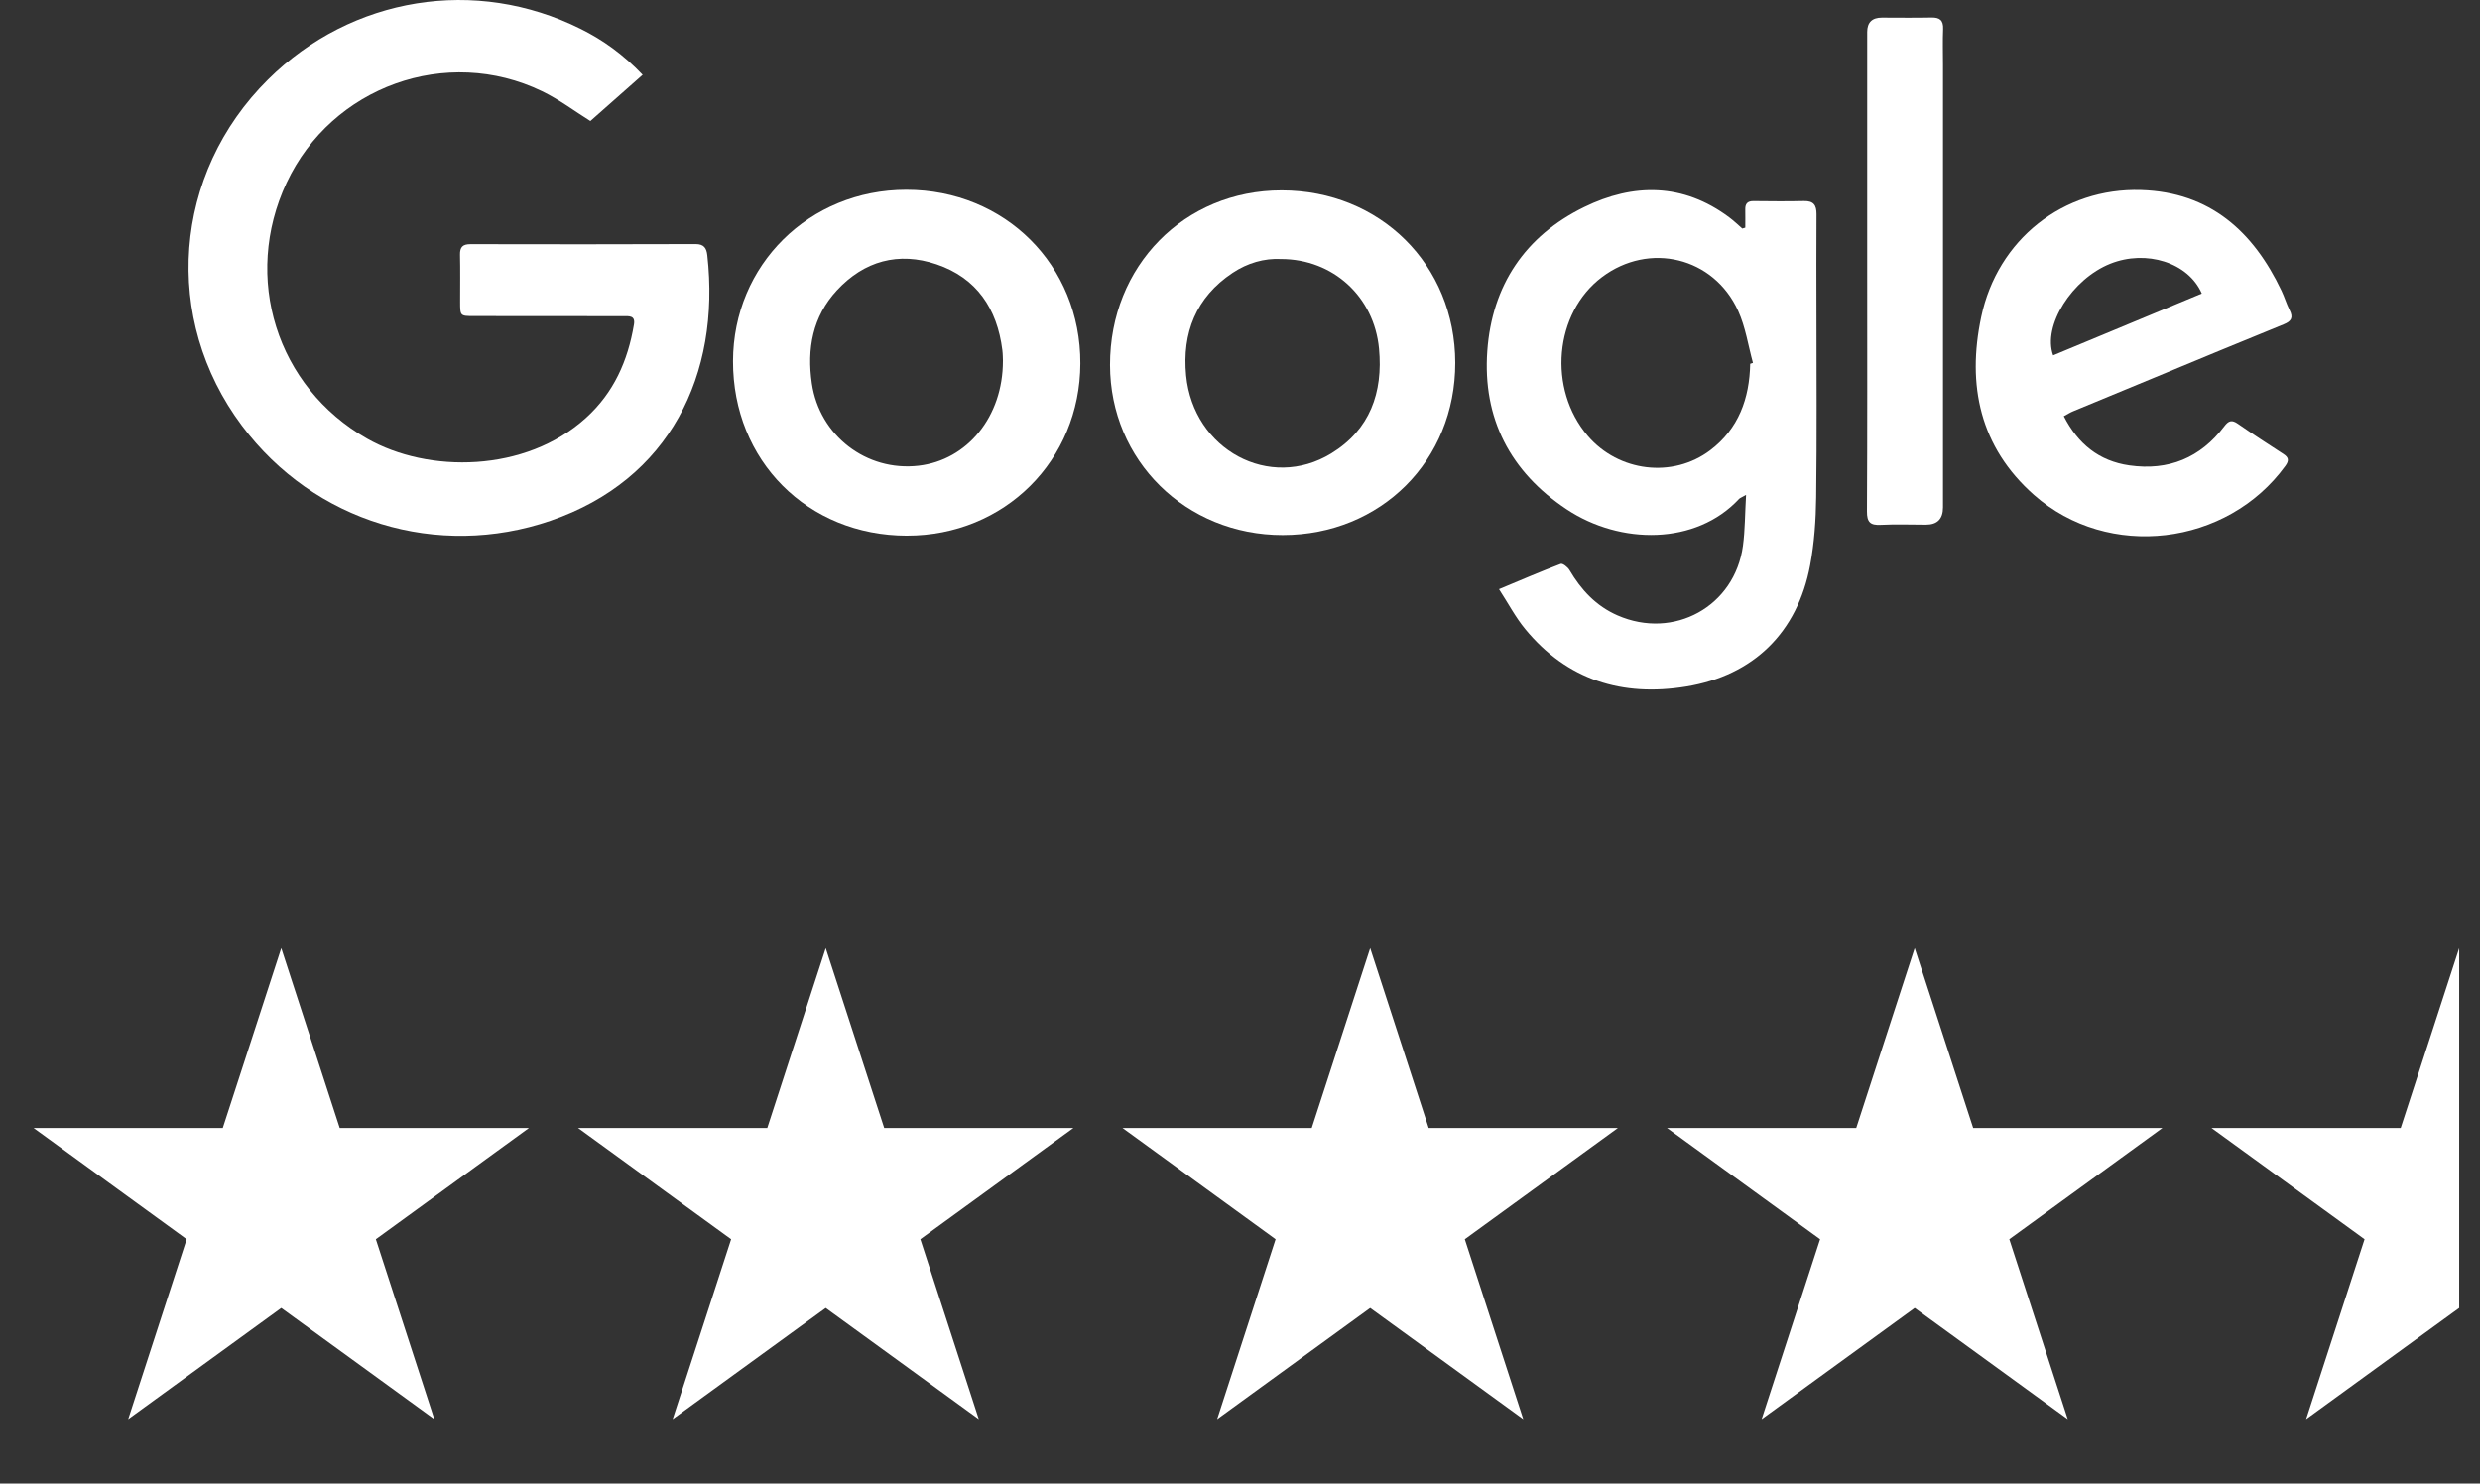
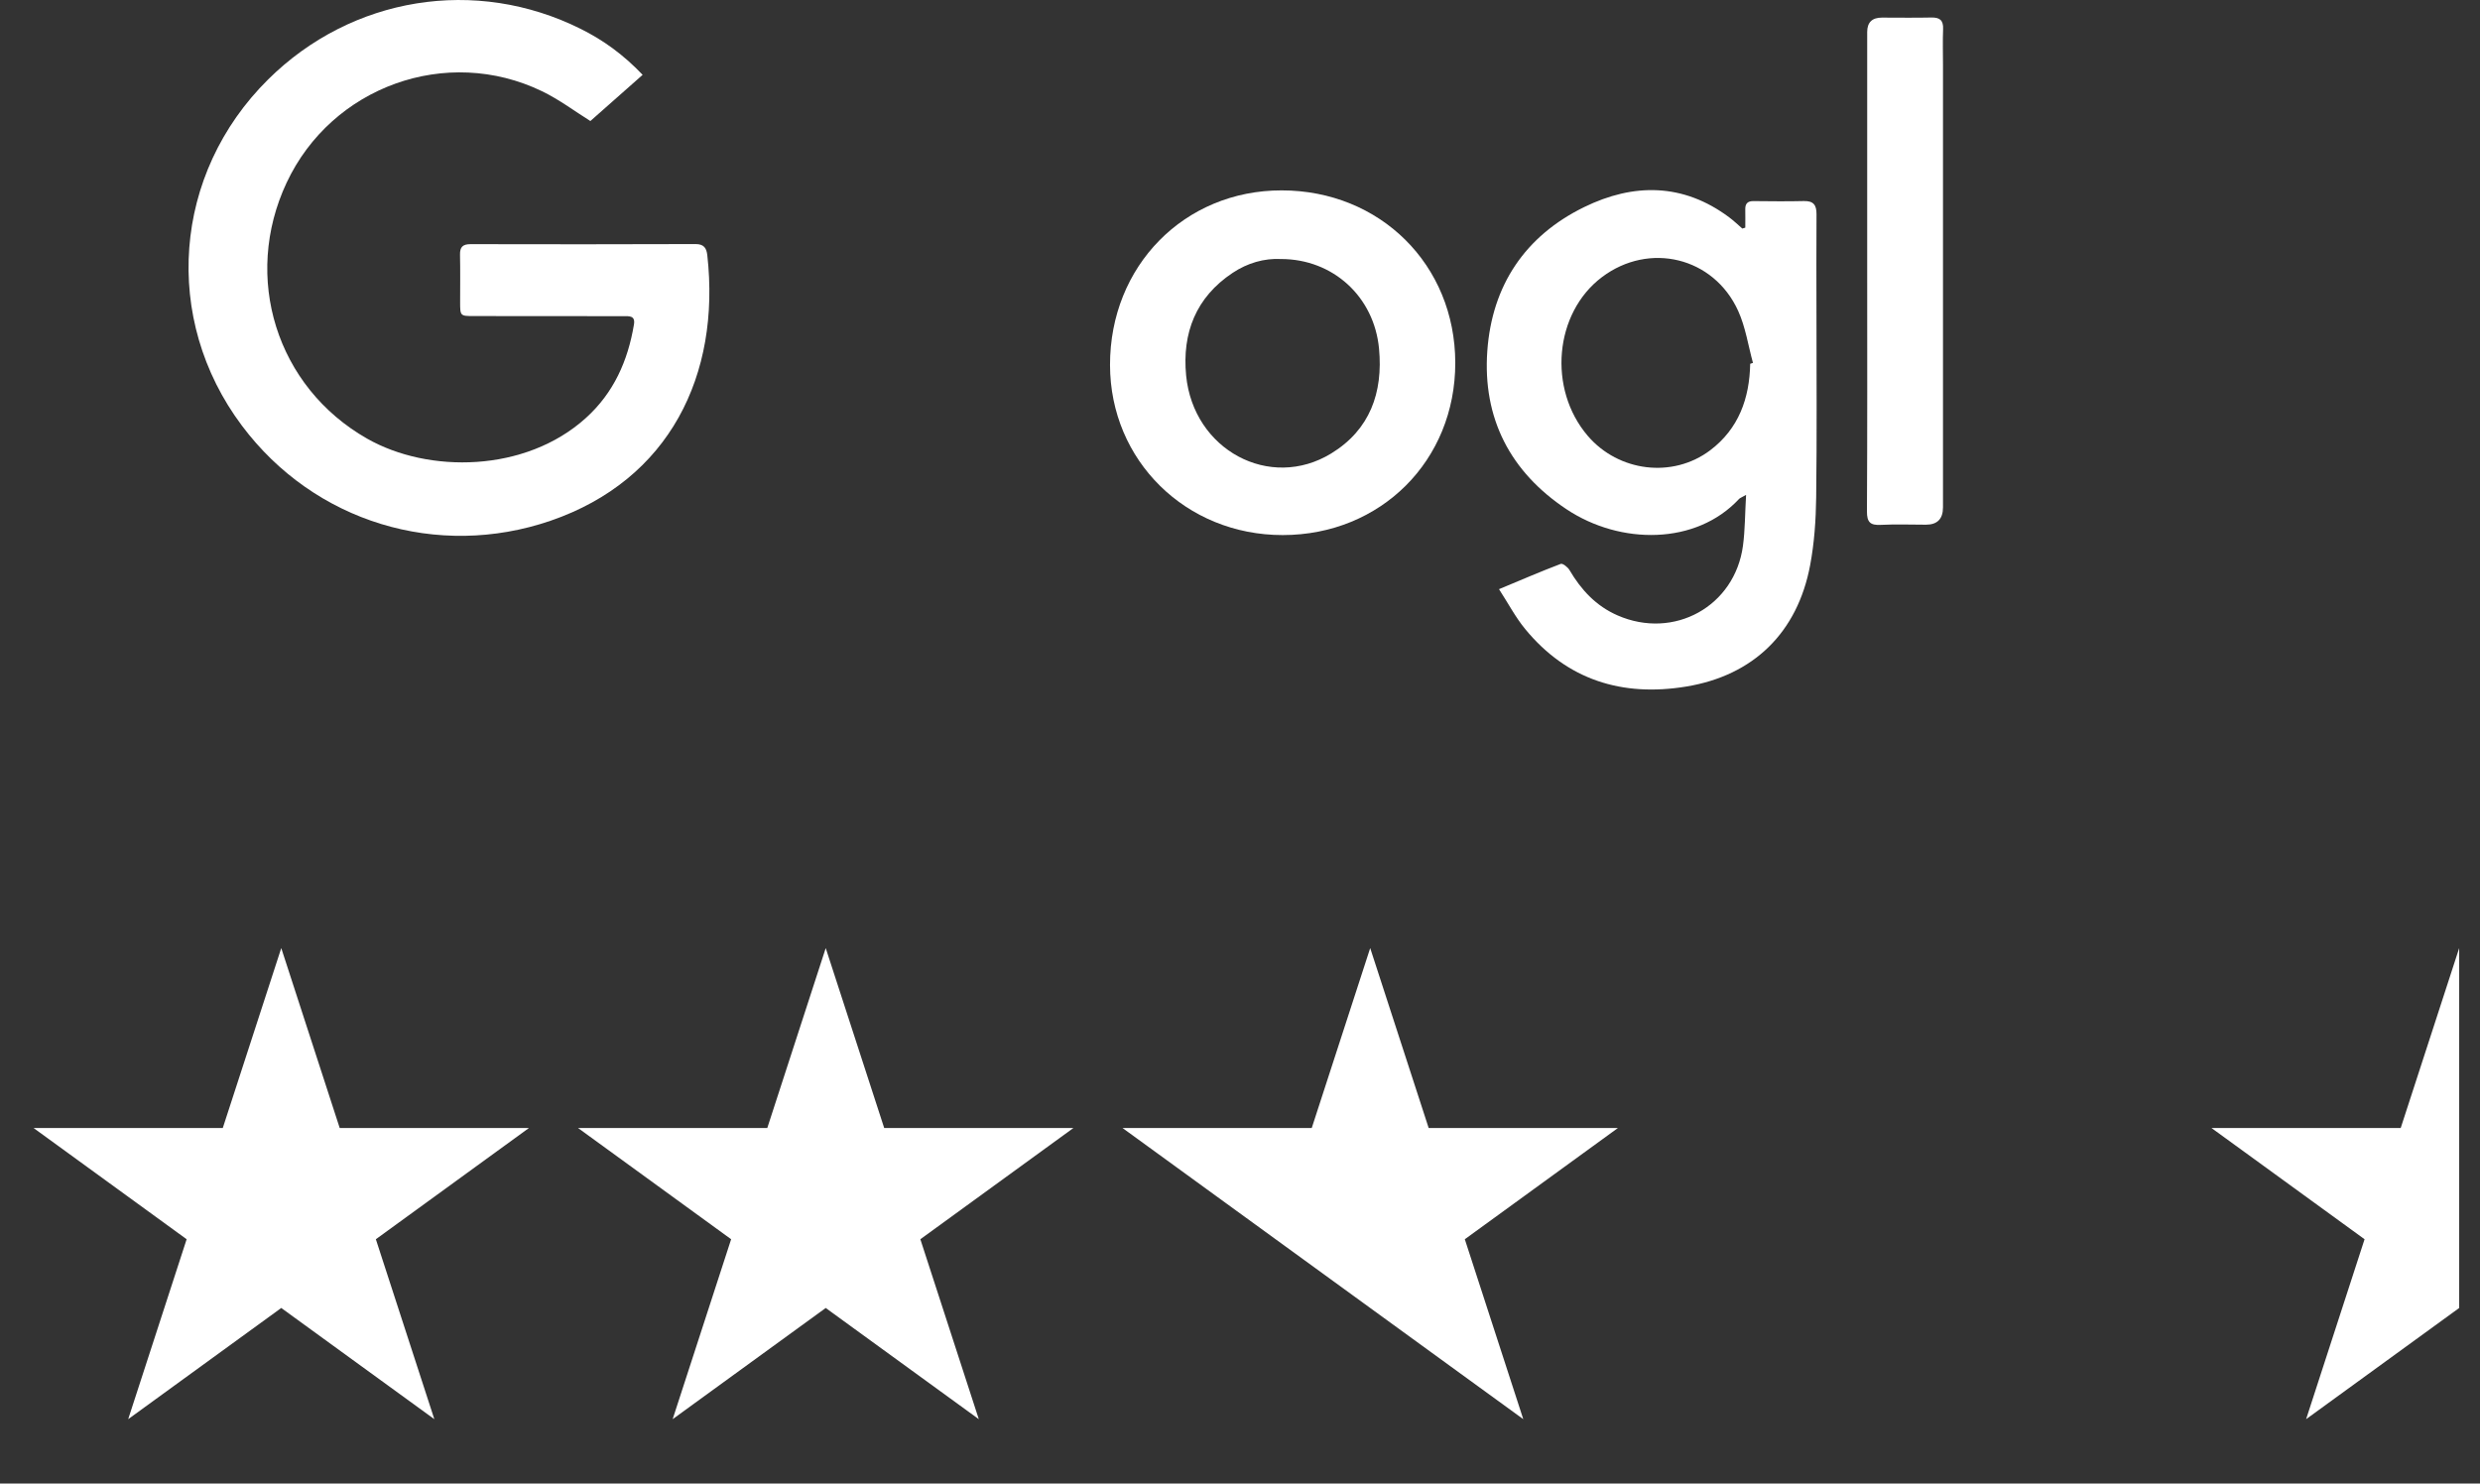
<svg xmlns="http://www.w3.org/2000/svg" width="112" height="67" viewBox="0 0 112 67" fill="none">
  <rect x="0" y="0" width="112" height="67" fill="#333333" stroke="none" />
  <path d="M29.022 3.38C28.199 4.107 27.42 4.796 26.662 5.466C25.984 5.044 25.271 4.504 24.482 4.122C20.17 2.037 14.982 3.909 12.945 8.249C10.937 12.528 12.484 17.479 16.578 19.809C19.346 21.385 23.724 21.348 26.459 18.877C27.719 17.738 28.356 16.295 28.63 14.657C28.7 14.242 28.407 14.28 28.153 14.279C25.905 14.276 23.656 14.276 21.407 14.274C20.782 14.274 20.781 14.271 20.78 13.641C20.779 12.929 20.791 12.215 20.775 11.504C20.768 11.159 20.895 11.027 21.246 11.027C24.634 11.034 28.023 11.036 31.412 11.023C31.796 11.022 31.907 11.208 31.943 11.529C32.545 16.922 30.244 21.673 24.859 23.52C19.77 25.264 14.197 23.591 10.929 19.229C7.306 14.398 7.809 7.844 12.11 3.587C15.887 -0.154 21.486 -1.065 26.236 1.31C27.229 1.805 28.132 2.446 29.022 3.379V3.38Z" fill="white" />
  <path d="M78.852 22.352C78.641 22.472 78.576 22.492 78.537 22.534C76.601 24.619 73.182 24.618 70.749 23.001C68.206 21.311 66.952 18.894 67.169 15.849C67.38 12.891 68.876 10.654 71.546 9.351C73.769 8.266 76.01 8.26 78.092 9.815C78.3 9.969 78.488 10.152 78.685 10.322C78.729 10.309 78.775 10.294 78.82 10.281C78.82 10.005 78.824 9.728 78.819 9.453C78.813 9.195 78.927 9.08 79.189 9.082C79.948 9.089 80.708 9.099 81.467 9.08C81.903 9.07 82.039 9.263 82.036 9.674C82.024 11.179 82.034 12.683 82.034 14.188C82.034 16.944 82.057 19.7 82.021 22.455C82.008 23.479 81.938 24.517 81.749 25.522C81.18 28.559 79.198 30.508 76.147 31.007C73.266 31.479 70.773 30.716 68.876 28.405C68.442 27.877 68.119 27.259 67.697 26.608C68.705 26.188 69.588 25.807 70.486 25.466C70.572 25.433 70.801 25.611 70.878 25.742C71.405 26.639 72.078 27.367 73.049 27.792C75.594 28.905 78.348 27.388 78.715 24.644C78.81 23.931 78.805 23.206 78.855 22.352L78.852 22.352ZM79.041 16.429C79.083 16.416 79.124 16.402 79.166 16.389C78.95 15.604 78.831 14.774 78.498 14.041C77.394 11.607 74.477 10.91 72.347 12.515C70.195 14.135 69.89 17.564 71.708 19.687C73.098 21.308 75.539 21.615 77.237 20.334C78.519 19.364 79.011 17.994 79.041 16.43V16.429Z" fill="white" />
-   <path d="M40.961 24.193C36.469 24.19 33.094 20.803 33.104 16.307C33.114 11.964 36.544 8.572 40.928 8.571C45.385 8.57 48.804 11.98 48.79 16.415C48.777 20.801 45.362 24.195 40.961 24.192V24.193ZM45.294 16.299C45.288 16.188 45.291 15.996 45.267 15.808C45.032 13.939 44.108 12.552 42.295 11.938C40.579 11.357 39.029 11.782 37.796 13.113C36.698 14.299 36.436 15.751 36.664 17.315C37.008 19.669 39.127 21.305 41.483 21.033C43.687 20.778 45.297 18.811 45.293 16.299H45.294Z" fill="white" />
-   <path d="M93.204 18.796C93.844 20.047 94.791 20.821 96.164 21.018C97.934 21.271 99.373 20.677 100.451 19.253C100.65 18.991 100.795 18.951 101.065 19.138C101.742 19.607 102.43 20.057 103.122 20.504C103.364 20.66 103.382 20.803 103.211 21.04C100.581 24.661 95.21 25.317 91.859 22.355C89.414 20.194 88.82 17.4 89.475 14.307C90.213 10.821 93.175 8.473 96.697 8.582C99.802 8.678 101.761 10.449 103.036 13.132C103.171 13.417 103.261 13.725 103.403 14.007C103.571 14.341 103.485 14.506 103.139 14.646C101.204 15.43 99.276 16.236 97.346 17.034C96.103 17.548 94.859 18.06 93.618 18.577C93.489 18.63 93.372 18.707 93.204 18.796H93.204ZM99.436 13.258C98.825 11.852 96.923 11.267 95.31 11.908C93.58 12.595 92.234 14.71 92.723 16.048C94.953 15.121 97.18 14.194 99.436 13.257V13.258Z" fill="white" />
  <path d="M65.722 16.385C65.727 20.8 62.361 24.161 57.931 24.165C53.555 24.168 50.135 20.801 50.13 16.484C50.124 12.014 53.483 8.596 57.878 8.598C62.331 8.599 65.717 11.961 65.722 16.386V16.385ZM57.85 11.698C57.094 11.659 56.339 11.876 55.665 12.325C54.007 13.428 53.382 15.04 53.567 16.957C53.894 20.326 57.352 22.172 60.121 20.478C61.87 19.408 62.465 17.727 62.279 15.746C62.059 13.402 60.203 11.698 57.85 11.698Z" fill="white" />
  <path d="M84.325 12.27C84.325 8.661 84.325 5.053 84.325 1.445C84.325 1.012 84.546 0.795 84.989 0.795C85.732 0.795 86.476 0.808 87.219 0.791C87.6 0.782 87.769 0.913 87.753 1.312C87.731 1.848 87.748 2.387 87.748 2.926C87.748 9.588 87.748 16.251 87.748 22.914C87.748 23.436 87.492 23.696 86.979 23.696C86.299 23.696 85.617 23.669 84.938 23.704C84.466 23.729 84.311 23.587 84.314 23.095C84.334 19.487 84.325 15.879 84.325 12.27V12.27Z" fill="white" />
  <path d="M12.702 42.818L15.342 50.944H23.887L16.974 55.967L19.615 64.093L12.702 59.071L5.789 64.093L8.429 55.967L1.517 50.944H10.061L12.702 42.818Z" fill="white" />
  <path d="M37.291 42.818L39.932 50.944H48.476L41.564 55.967L44.204 64.093L37.291 59.071L30.378 64.093L33.019 55.967L26.106 50.944H34.651L37.291 42.818Z" fill="white" />
-   <path d="M61.88 42.818L64.521 50.944H73.066L66.153 55.967L68.793 64.093L61.88 59.071L54.968 64.093L57.608 55.967L50.695 50.944H59.24L61.88 42.818Z" fill="white" />
-   <path d="M86.47 42.818L89.111 50.944H97.656L90.743 55.967L93.383 64.093L86.47 59.071L79.558 64.093L82.198 55.967L75.285 50.944H83.83L86.47 42.818Z" fill="white" />
+   <path d="M61.88 42.818L64.521 50.944H73.066L66.153 55.967L68.793 64.093L61.88 59.071L57.608 55.967L50.695 50.944H59.24L61.88 42.818Z" fill="white" />
  <path fill-rule="evenodd" clip-rule="evenodd" d="M111.06 42.818L108.419 50.944H99.874L106.787 55.967L104.147 64.093L111.06 59.071V42.818Z" fill="white" />
</svg>